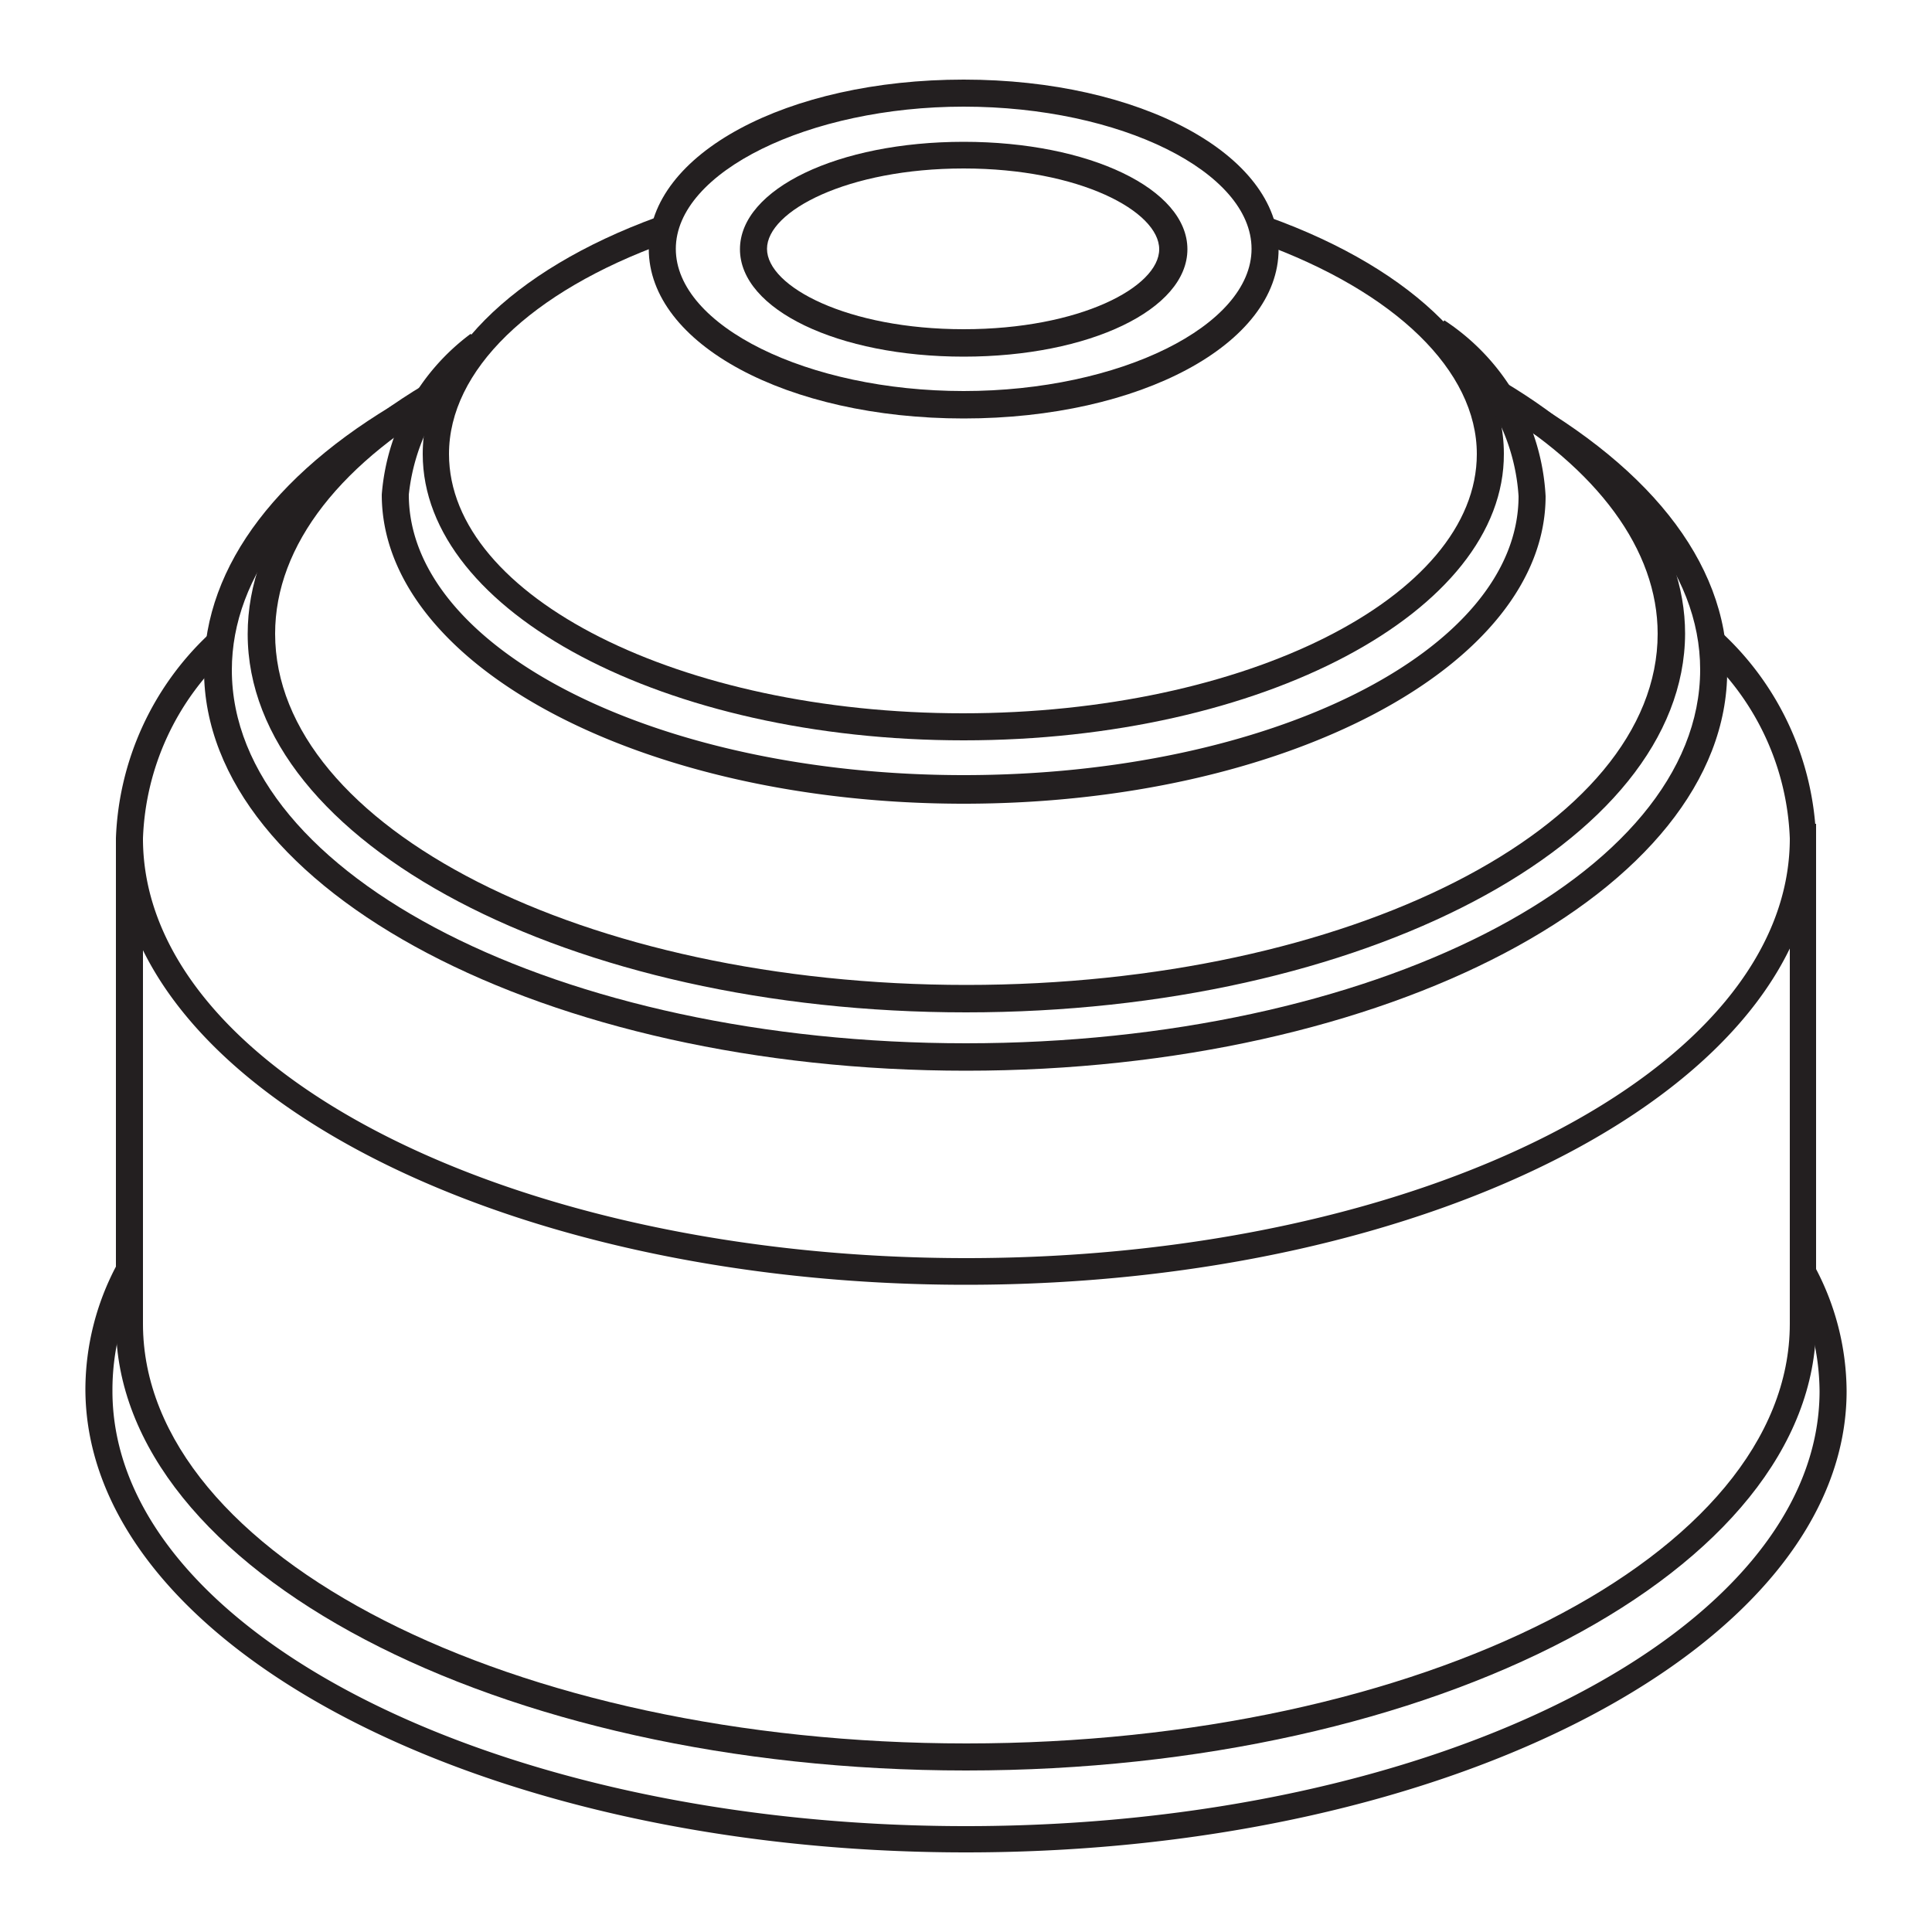
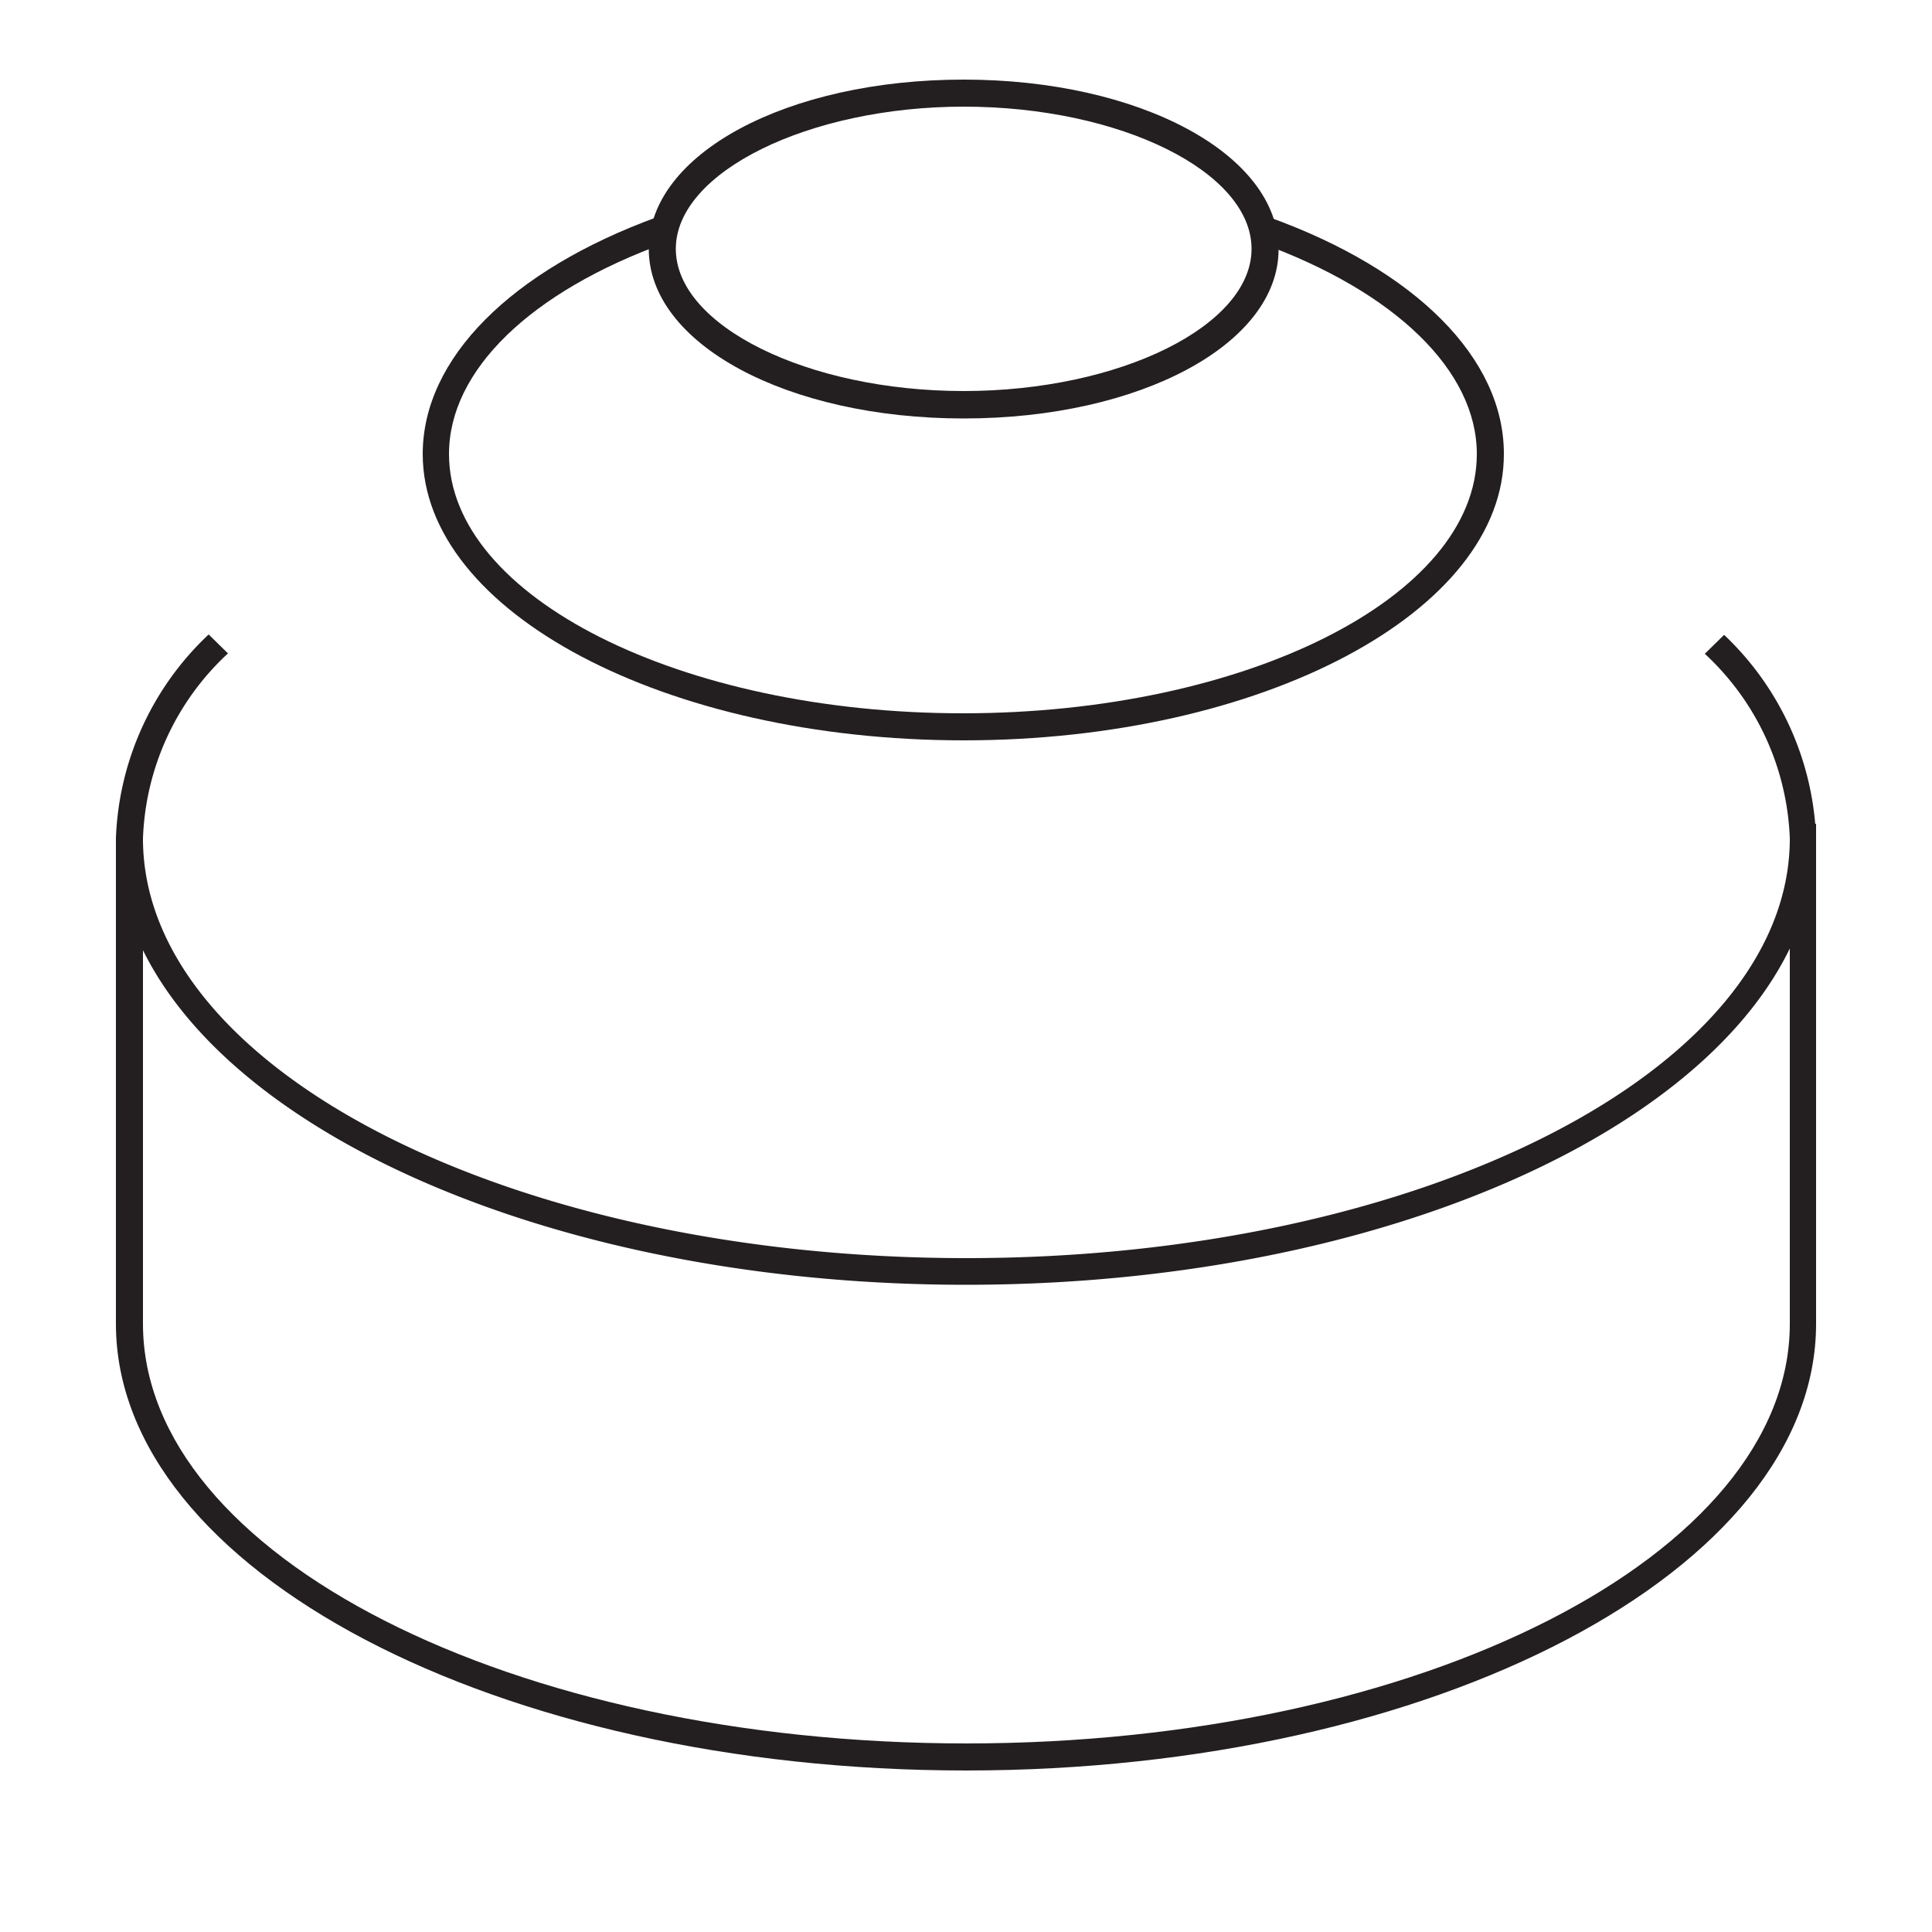
<svg xmlns="http://www.w3.org/2000/svg" id="Layer_1" data-name="Layer 1" viewBox="0 0 50 50">
  <title>Gear lever boot </title>
  <path d="M24.94,10.83c-4.57,0-8.15-1.93-8.15-4.39s3.58-4.38,8.15-4.38S33.09,4,33.09,6.45,29.51,10.83,24.94,10.83Zm0-8.07c-4,0-7.45,1.69-7.45,3.68s3.41,3.68,7.45,3.68,7.45-1.69,7.45-3.68S29,2.76,24.94,2.76Z" style="fill:#231f20" />
-   <path d="M24.94,9.23c-3.25,0-5.79-1.22-5.79-2.78s2.54-2.78,5.79-2.78,5.79,1.22,5.79,2.78S28.19,9.23,24.94,9.23Zm0-4.87c-3,0-5.09,1.1-5.09,2.08s2.09,2.08,5.09,2.08S30,7.43,30,6.45,27.94,4.36,24.94,4.36Z" style="fill:#231f20" />
  <path d="M24.94,19.16c-7.72,0-14-3.32-14-7.41C10.94,9.28,13.22,7,17,5.62l.24.66c-3.52,1.27-5.62,3.31-5.62,5.47,0,3.7,6,6.71,13.3,6.71s13.3-3,13.3-6.71c0-2.15-2.1-4.2-5.62-5.47l.24-.66c3.81,1.37,6.08,3.66,6.08,6.12C38.94,15.83,32.66,19.16,24.94,19.16Z" style="fill:#231f20" />
-   <path d="M25,26.2c-10.25,0-18.59-4.39-18.59-9.79,0-2.56,1.84-5,5.18-6.8l.34.61c-3.1,1.7-4.81,3.89-4.81,6.18,0,5,8,9.09,17.89,9.09s17.89-4.08,17.89-9.09c0-2.16-1.54-4.26-4.34-5.92l.36-.6c3,1.79,4.69,4.1,4.69,6.52C43.59,21.81,35.25,26.2,25,26.2Z" style="fill:#231f20" />
  <path d="M25,33.25c-12.14,0-22-5.18-22-11.56a7.62,7.62,0,0,1,2.4-5.27l.5.49a6.85,6.85,0,0,0-2.2,4.79c0,6,9.56,10.86,21.31,10.86s21.31-4.87,21.31-10.86a6.85,6.85,0,0,0-2.2-4.78l.5-.49A7.62,7.62,0,0,1,47,21.69C47,28.06,37.14,33.25,25,33.25Z" style="fill:#231f20" />
-   <path d="M25,47.94c-12.57,0-22.79-5.37-22.79-12A6.86,6.86,0,0,1,3,32.78l.62.32A6.17,6.17,0,0,0,2.91,36c0,6.21,9.91,11.26,22.09,11.26S47.09,42.19,47.09,36a6.18,6.18,0,0,0-.76-2.92l.62-.33A6.87,6.87,0,0,1,47.79,36C47.79,42.57,37.57,47.94,25,47.94Z" style="fill:#231f20" />
  <path d="M25,45.82c-12.14,0-22-5.18-22-11.56V21.69h.7V34.26c0,6,9.56,10.86,21.31,10.86s21.31-4.87,21.31-10.86V21.32H47V34.26C47,40.63,37.14,45.82,25,45.82Z" style="fill:#231f20" />
-   <path d="M24.94,20.8c-8.3,0-15.06-3.57-15.06-8a5.74,5.74,0,0,1,2.3-4.16l.46.53a5.23,5.23,0,0,0-2.06,3.63c0,4,6.44,7.26,14.36,7.26S39.3,16.84,39.3,12.84a5.15,5.15,0,0,0-2.35-4l.43-.55A5.81,5.81,0,0,1,40,12.84C40,17.23,33.25,20.8,24.94,20.8Z" style="fill:#231f20" />
-   <path d="M25,27.71c-10.87,0-19.72-4.65-19.72-10.37,0-2.71,1.95-5.26,5.49-7.2l.34.61C7.8,12.56,6,14.9,6,17.34,6,22.67,14.51,27,25,27s19-4.34,19-9.67c0-2.54-1.95-4.94-5.48-6.77l.32-.62c3.78,2,5.86,4.58,5.86,7.4C44.72,23.06,35.87,27.71,25,27.71Z" style="fill:#231f20" />
</svg>